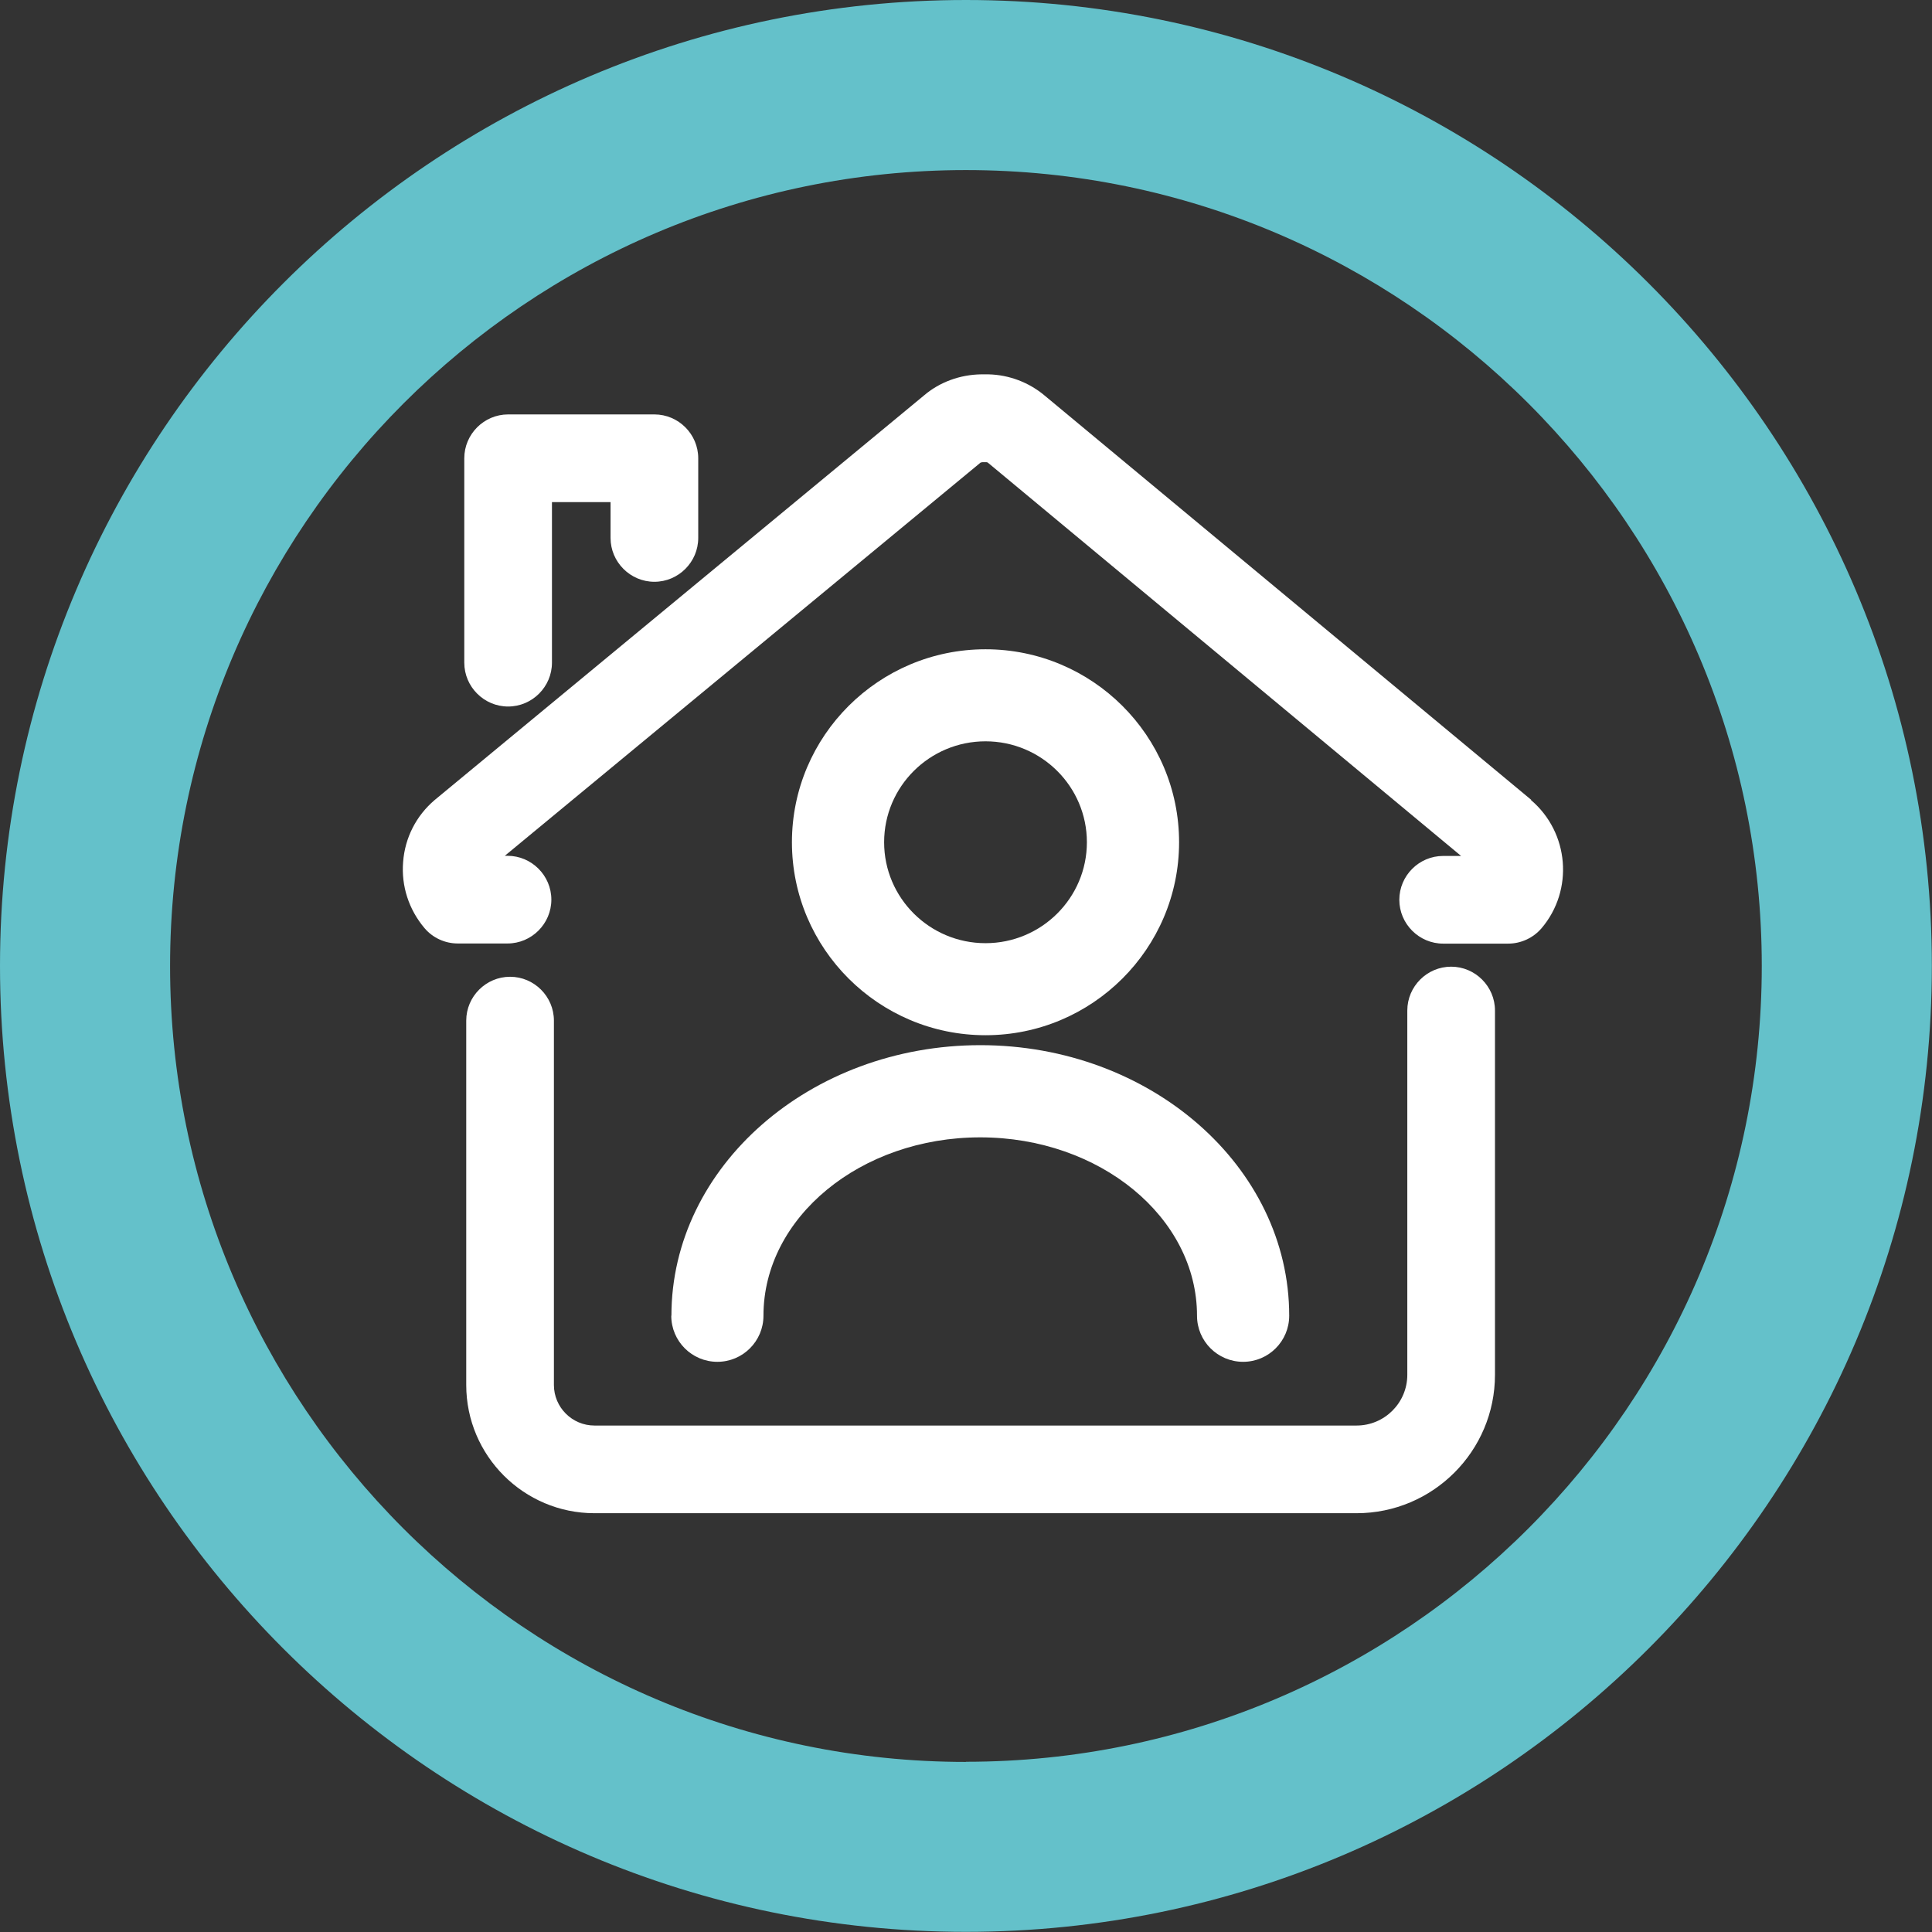
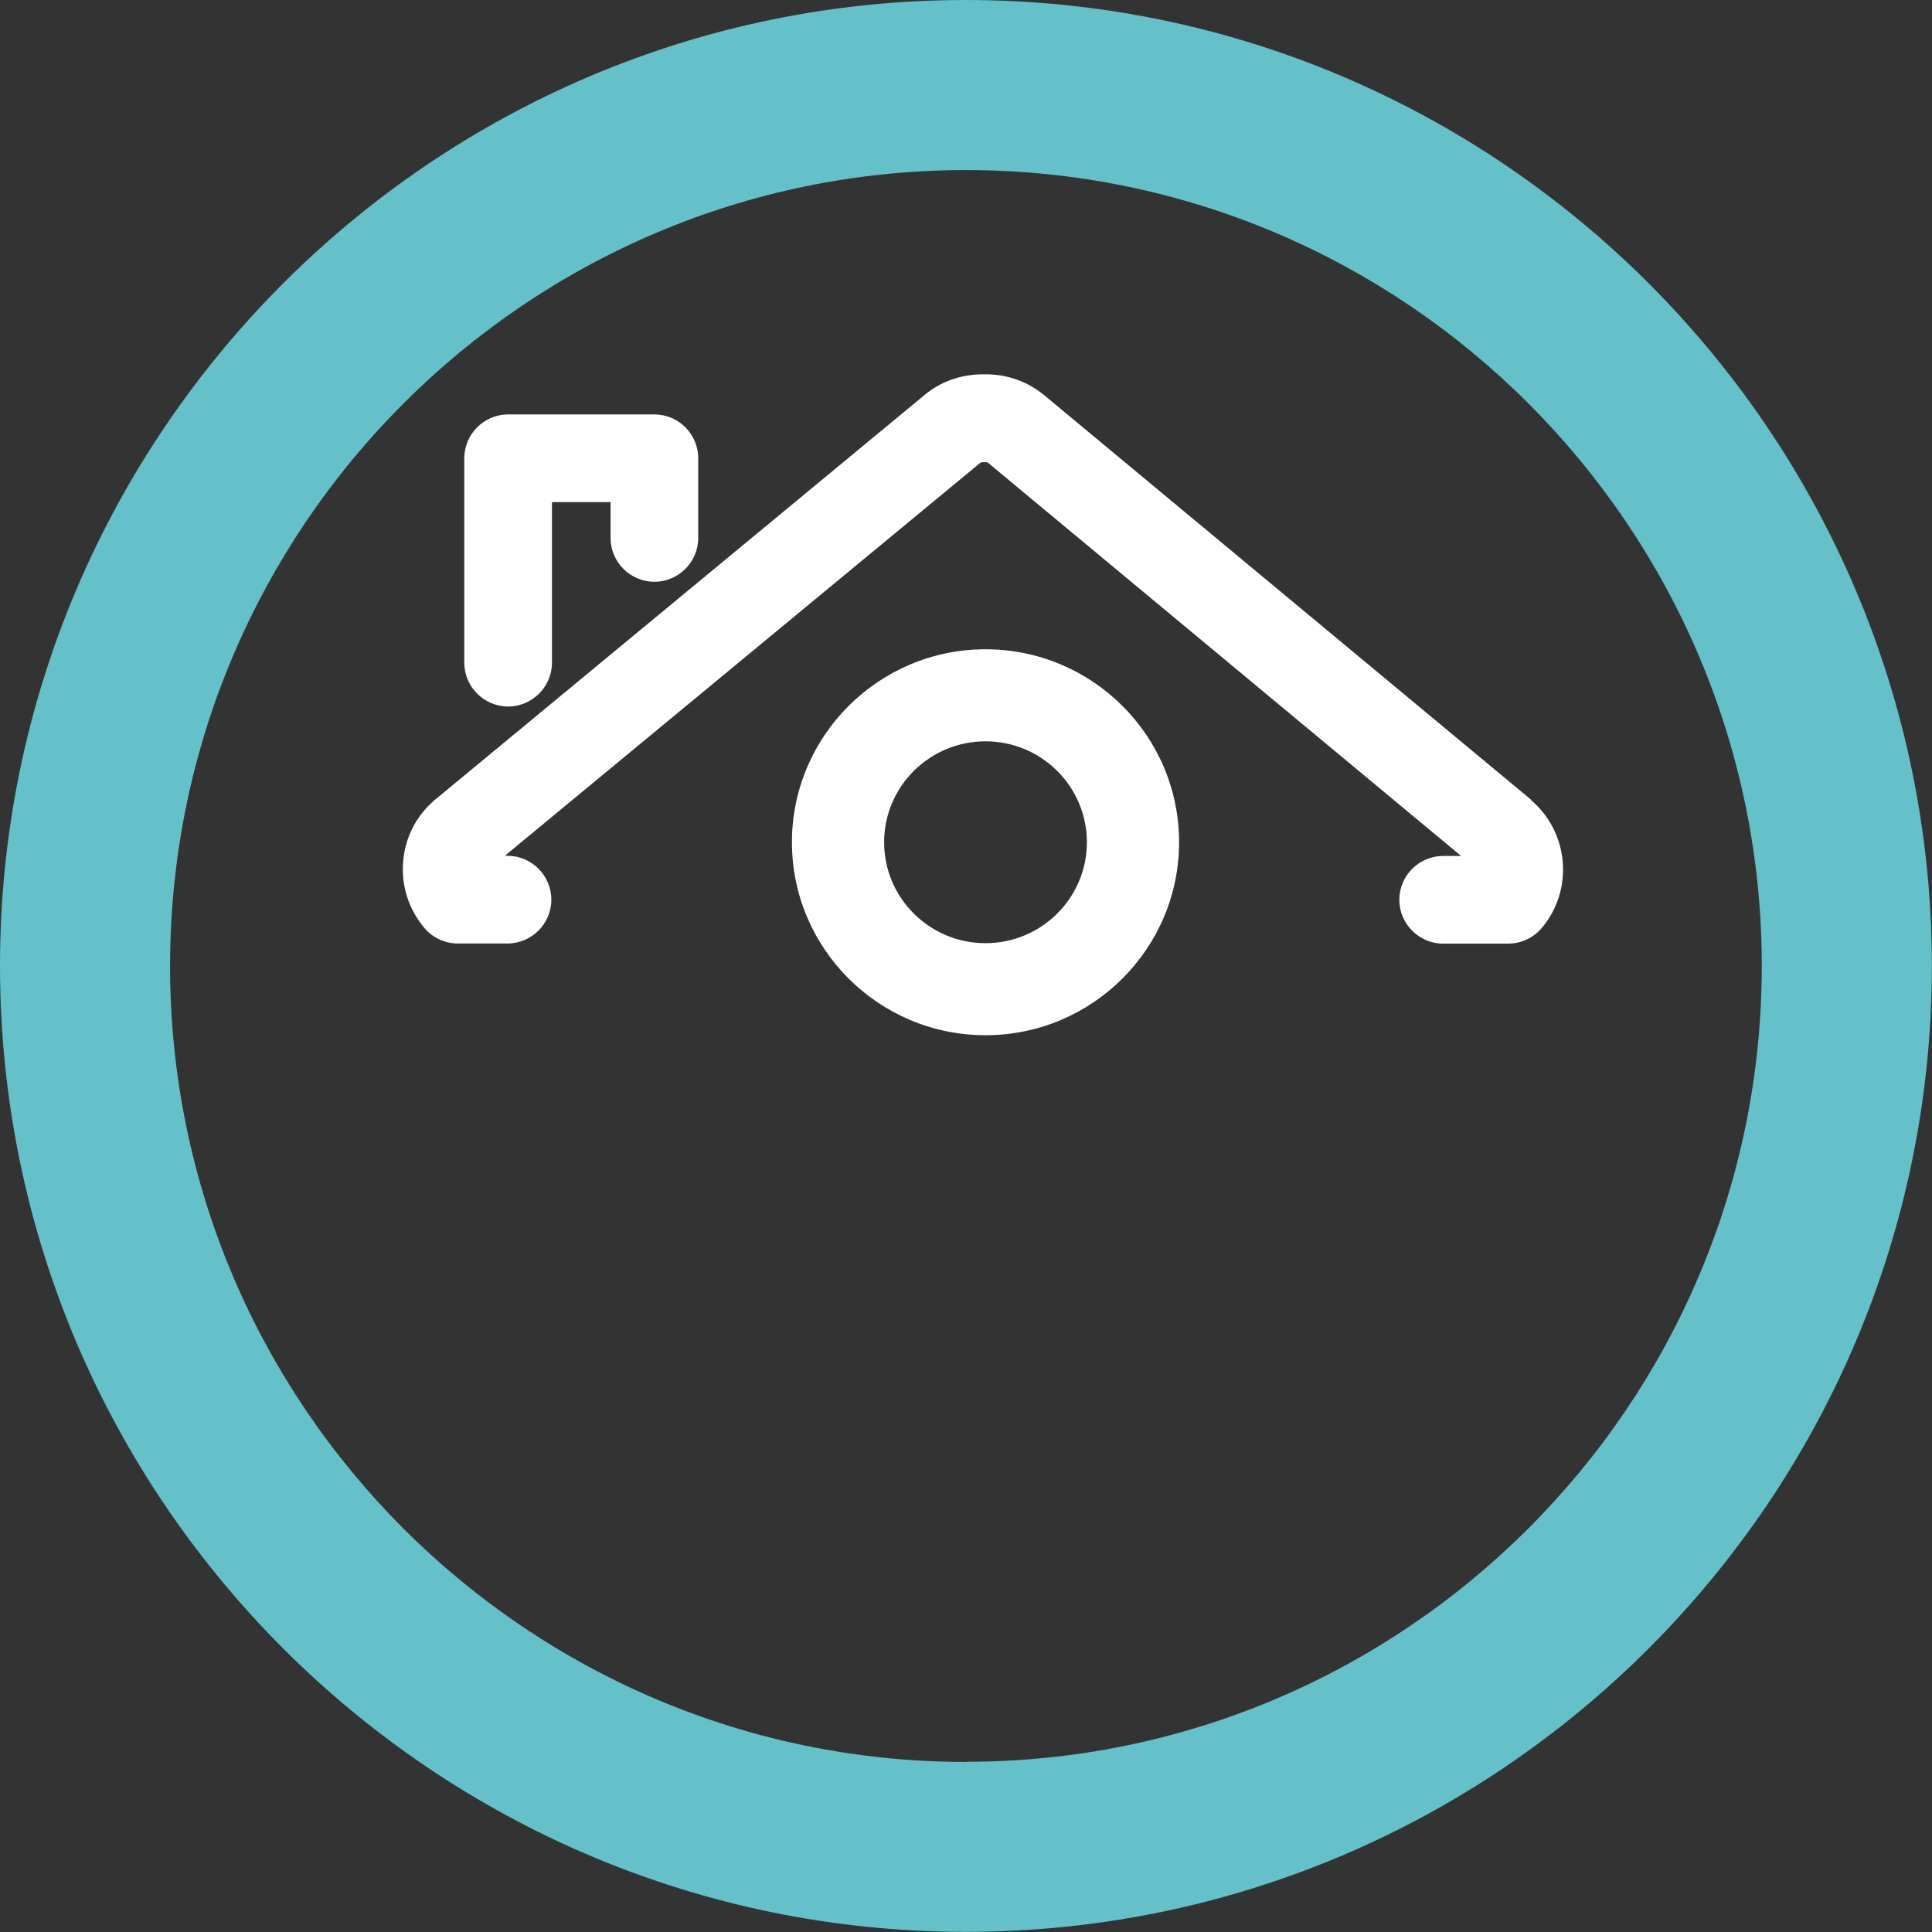
<svg xmlns="http://www.w3.org/2000/svg" id="Livello_1" viewBox="0 0 128.25 128.25">
  <rect x="0" y="0" width="128.25" height="128.25" fill="#333333" stroke="none" />
  <defs>
    <style>.cls-1{fill:#fff;}.cls-2{fill:#64c1ca;}</style>
  </defs>
  <g>
-     <path class="cls-1" d="m96.33,64.17c-1.6,0-2.91,1.31-2.91,2.91v24.18c0,1.86-1.51,3.37-3.37,3.37h-50.59c-1.48,0-2.69-1.21-2.69-2.69v-24.19c0-1.6-1.31-2.91-2.91-2.91s-2.91,1.31-2.91,2.91v24.19c0,4.69,3.82,8.51,8.51,8.51h50.59c5.07,0,9.19-4.12,9.19-9.19v-24.18c0-1.6-1.31-2.91-2.91-2.91Z" />
    <path class="cls-1" d="m33.73,46.9c1.6,0,2.91-1.31,2.91-2.91v-10.66h3.89v2.38c0,1.6,1.31,2.91,2.91,2.91s2.91-1.31,2.91-2.91v-5.29c0-1.6-1.31-2.91-2.91-2.91h-9.71c-1.6,0-2.91,1.31-2.91,2.91v13.57c0,1.6,1.31,2.91,2.91,2.91Z" />
    <path class="cls-1" d="m101.64,53.09l-32.28-26.82c-1.04-.88-2.37-1.39-3.75-1.42-.06,0-.11,0-.14,0-.04,0-.09,0-.15,0-.05,0-.12,0-.19,0-1.41.02-2.76.52-3.78,1.39l-32.5,26.87c-1.22,1.04-1.97,2.5-2.09,4.11-.13,1.6.38,3.16,1.42,4.39.55.65,1.36,1.02,2.21,1.02h3.3c1.6,0,2.91-1.31,2.91-2.91s-1.31-2.91-2.91-2.91h-.18l31.58-26.1s.08-.03.14-.03h.22c.08,0,.12.02.16.06l31.38,26.08h-1.19c-1.6,0-2.91,1.31-2.91,2.91s1.31,2.91,2.91,2.91h4.31c.85,0,1.66-.37,2.22-1.02,2.15-2.53,1.84-6.35-.7-8.51Z" />
    <path class="cls-1" d="m78.27,55.91c0-7.07-5.76-12.81-12.85-12.81s-12.85,5.75-12.85,12.81,5.76,12.81,12.85,12.81,12.85-5.75,12.85-12.81Zm-12.85-6.7c3.71,0,6.73,3,6.73,6.7s-3.02,6.7-6.73,6.7-6.73-3-6.73-6.7,3.02-6.7,6.73-6.7Z" />
-     <path class="cls-1" d="m44.56,87.34c0,1.69,1.37,3.06,3.06,3.06s3.06-1.37,3.06-3.06c0-6.53,6.45-11.84,14.39-11.84s14.39,5.31,14.39,11.84c0,1.69,1.37,3.06,3.06,3.06s3.06-1.37,3.06-3.06c0-9.9-9.2-17.96-20.5-17.96s-20.51,8.06-20.51,17.96Z" />
  </g>
  <path class="cls-2" d="m64.12,0C28.77,0,0,28.77,0,64.12s28.77,64.12,64.12,64.12,64.12-28.77,64.12-64.12S99.48,0,64.12,0Zm0,116.96c-29.13,0-52.83-23.7-52.83-52.83S34.99,11.29,64.12,11.29s52.83,23.7,52.83,52.83-23.7,52.83-52.83,52.83Z" />
</svg>